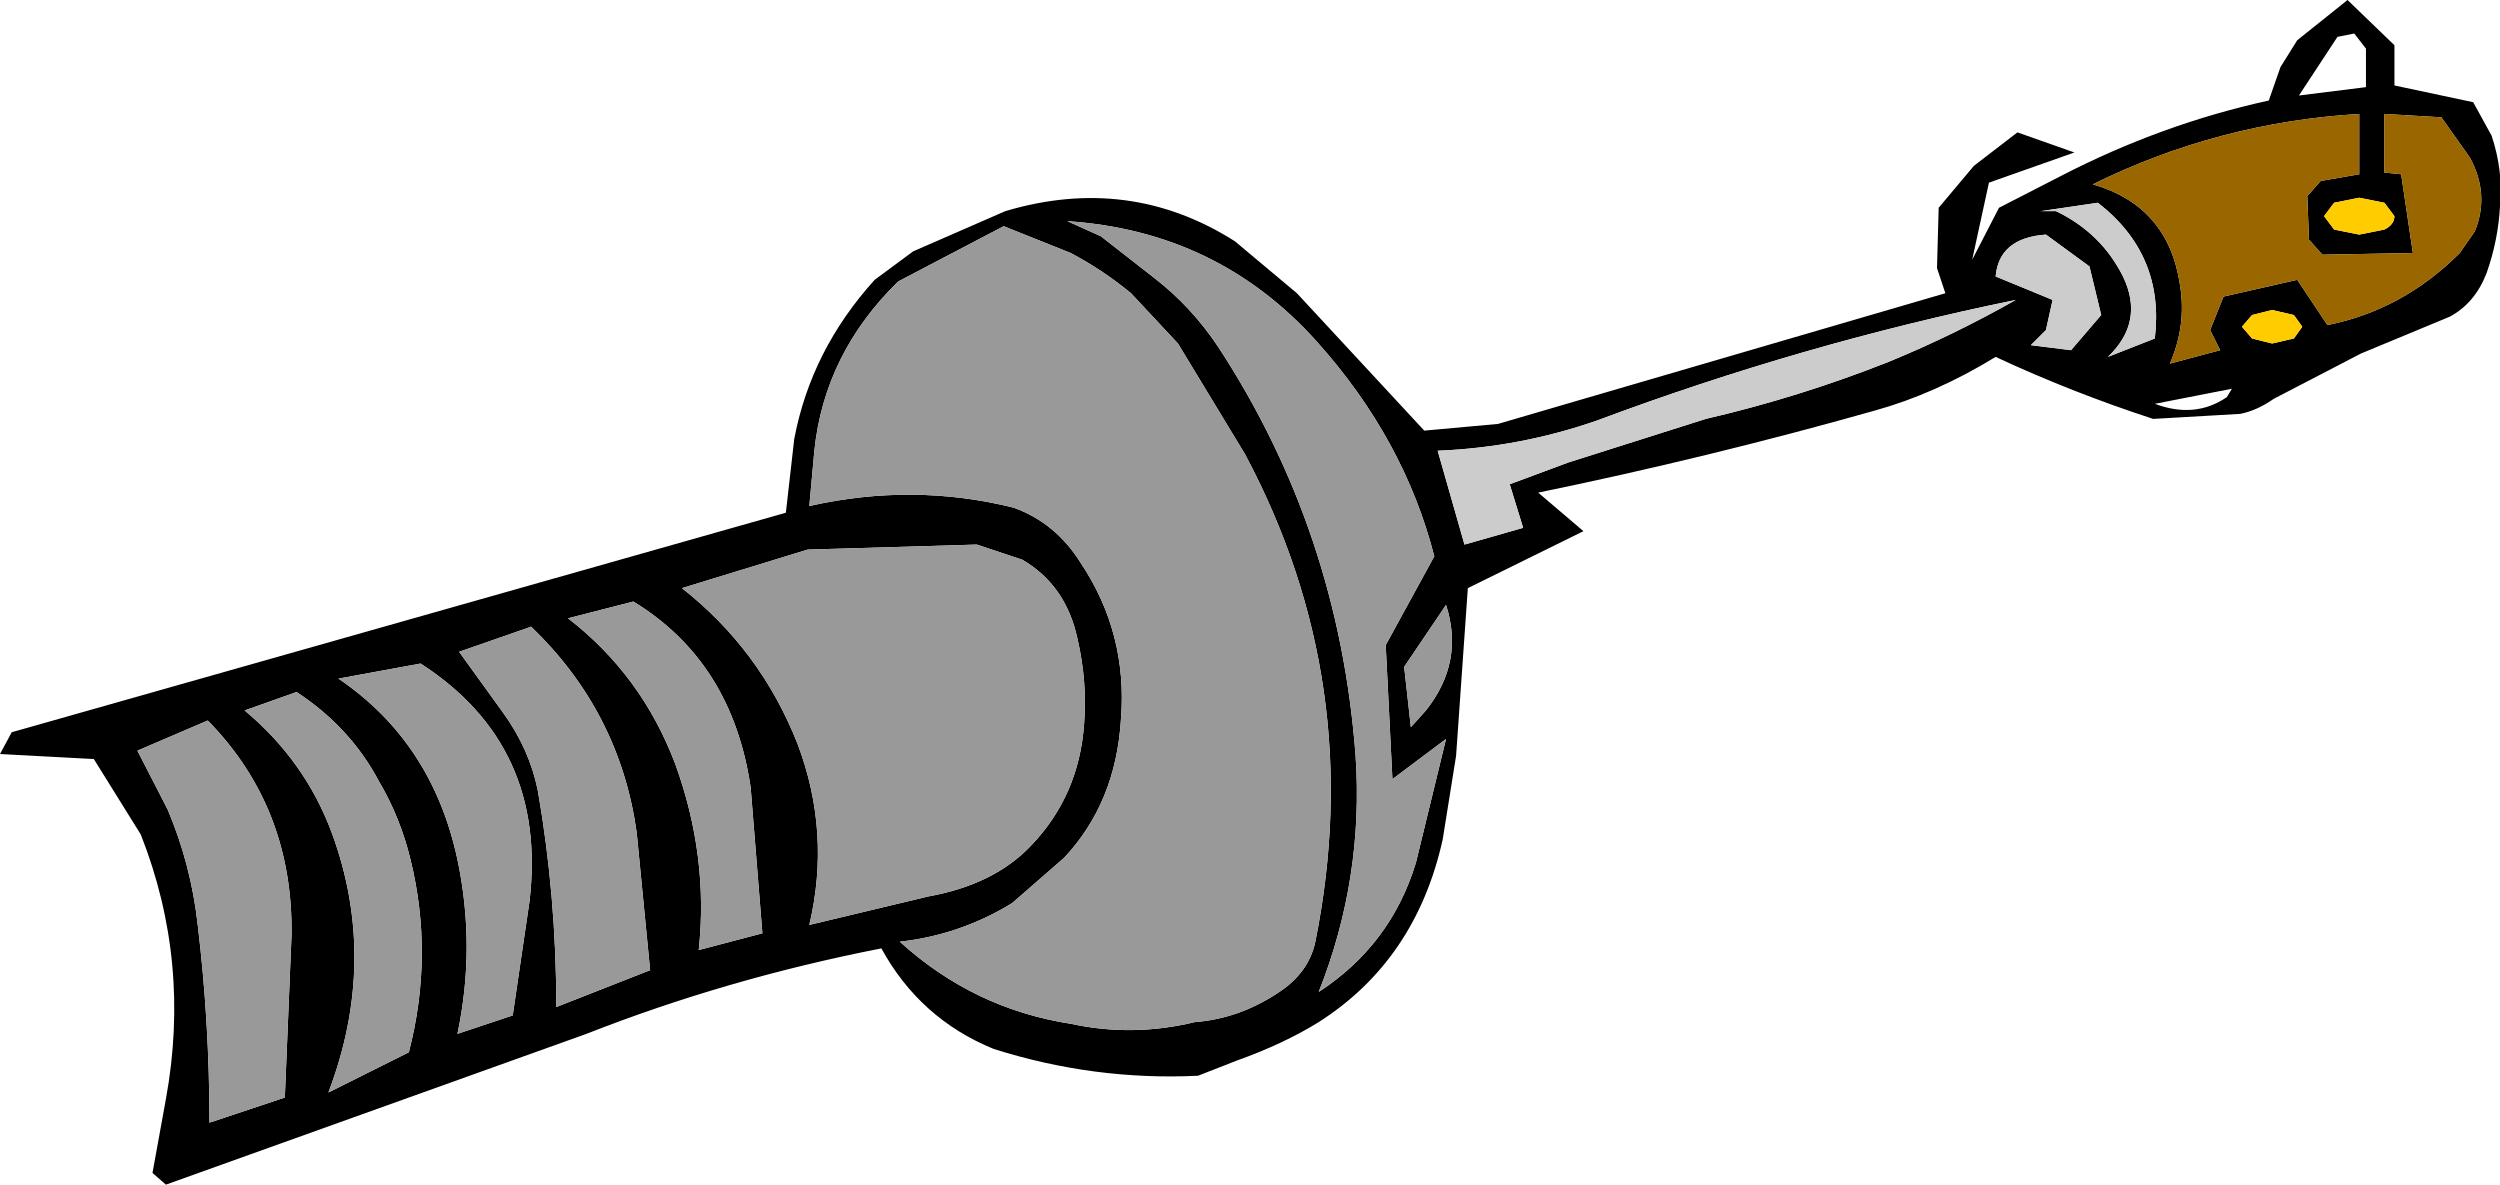
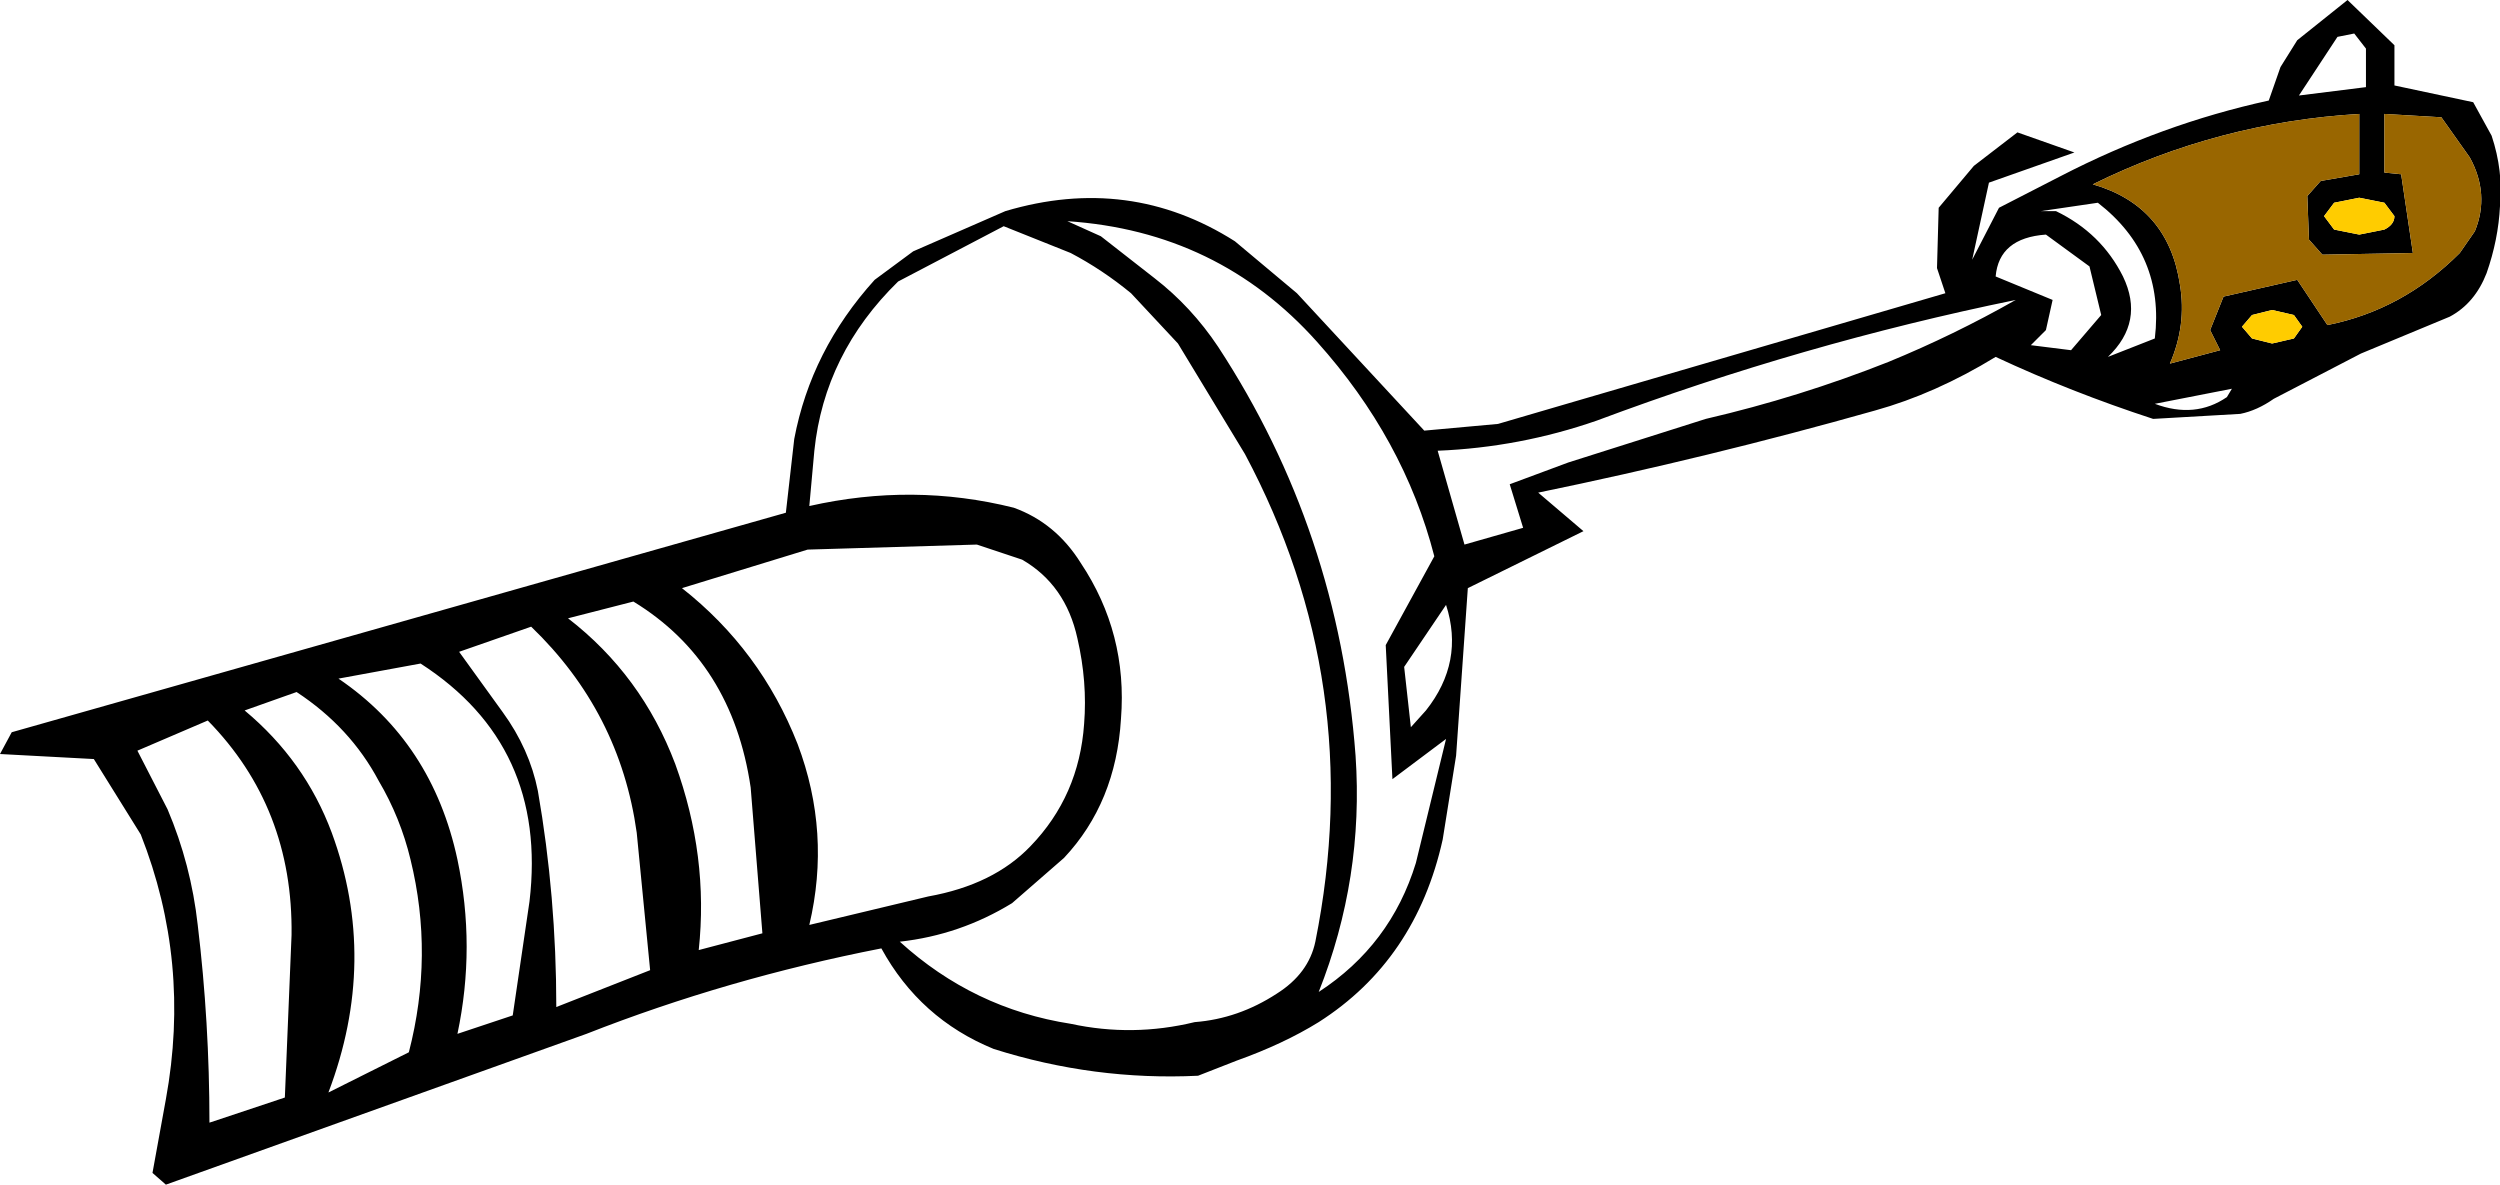
<svg xmlns="http://www.w3.org/2000/svg" height="35.35px" width="74.6px">
  <g transform="matrix(1.0, 0.0, 0.0, 1.0, 177.5, 77.15)">
    <path d="M-173.3 -52.25 L-174.7 -54.5 -177.5 -54.65 -177.15 -55.3 -154.05 -61.85 -153.8 -64.05 Q-153.3 -66.7 -151.4 -68.8 L-150.25 -69.65 -147.5 -70.85 Q-143.8 -71.95 -140.65 -69.95 L-138.8 -68.4 -135.0 -64.3 -132.8 -64.5 -130.75 -65.1 -119.45 -68.4 -119.7 -69.15 -119.65 -70.95 -118.6 -72.2 -117.3 -73.2 -115.6 -72.6 -118.15 -71.7 -118.65 -69.4 -117.85 -70.95 -116.0 -71.9 Q-113.0 -73.45 -109.8 -74.15 L-109.45 -75.15 -108.95 -75.95 -107.45 -77.15 -106.05 -75.8 -106.05 -74.6 -103.7 -74.1 -103.15 -73.1 Q-102.8 -72.05 -102.9 -71.0 -102.95 -70.0 -103.3 -69.0 -103.65 -68.1 -104.4 -67.7 L-107.05 -66.6 -109.65 -65.25 Q-110.15 -64.9 -110.65 -64.8 L-113.25 -64.65 Q-115.7 -65.45 -117.95 -66.5 -119.75 -65.4 -121.55 -64.9 -126.5 -63.5 -131.6 -62.45 L-130.25 -61.3 -133.7 -59.6 -134.05 -54.6 -134.45 -52.1 Q-135.25 -48.5 -138.15 -46.65 -139.2 -46.0 -140.6 -45.5 L-141.75 -45.05 Q-144.85 -44.9 -147.85 -45.85 -150.05 -46.75 -151.2 -48.85 -155.8 -47.95 -160.0 -46.3 L-172.55 -41.8 -172.95 -42.15 -172.55 -44.35 Q-171.8 -48.45 -173.3 -52.25 M-163.8 -57.7 L-162.5 -55.9 Q-161.7 -54.8 -161.45 -53.55 -160.9 -50.4 -160.9 -47.1 L-158.1 -48.2 -158.5 -52.3 Q-159.0 -55.9 -161.65 -58.45 L-163.8 -57.7 M-168.65 -56.5 L-170.2 -55.95 Q-168.4 -54.45 -167.6 -52.3 -166.2 -48.5 -167.7 -44.55 L-165.3 -45.75 Q-164.55 -48.65 -165.25 -51.5 -165.55 -52.75 -166.2 -53.85 -167.05 -55.45 -168.65 -56.5 M-167.4 -56.9 Q-164.6 -55.0 -163.85 -51.5 -163.3 -48.9 -163.85 -46.3 L-162.2 -46.85 -161.7 -50.25 Q-161.15 -54.9 -164.95 -57.35 L-167.4 -56.9 M-173.4 -54.75 L-172.5 -53.0 Q-171.8 -51.35 -171.6 -49.55 -171.25 -46.65 -171.25 -43.65 L-169.0 -44.4 -168.8 -49.25 Q-168.75 -53.05 -171.3 -55.65 L-173.4 -54.75 M-106.9 -74.55 L-106.9 -75.7 -107.25 -76.15 -107.75 -76.05 -108.9 -74.3 -106.9 -74.55 M-103.8 -72.45 L-104.65 -73.65 -106.35 -73.75 -106.35 -72.0 -105.85 -71.95 -105.5 -69.6 -108.2 -69.55 -108.6 -70.0 -108.65 -71.3 -108.25 -71.75 -107.1 -71.95 -107.1 -73.75 Q-111.3 -73.5 -115.05 -71.65 -112.8 -71.0 -112.45 -68.65 -112.25 -67.45 -112.75 -66.3 L-111.25 -66.7 -111.55 -67.3 -111.15 -68.3 -108.95 -68.8 -108.05 -67.45 Q-105.8 -67.9 -104.1 -69.6 L-103.65 -70.25 Q-103.2 -71.35 -103.8 -72.45 M-107.1 -70.15 L-106.35 -70.3 Q-106.05 -70.45 -106.05 -70.7 L-106.35 -71.1 -107.1 -71.25 -107.85 -71.1 -108.15 -70.7 -107.85 -70.3 -107.1 -70.15 M-111.05 -65.3 L-110.9 -65.55 -113.2 -65.1 Q-112.0 -64.65 -111.05 -65.3 M-109.7 -66.9 L-109.05 -67.05 -108.8 -67.4 -109.05 -67.75 -109.7 -67.9 -110.3 -67.75 -110.6 -67.4 -110.3 -67.05 -109.7 -66.9 M-121.15 -66.35 Q-119.2 -67.15 -117.35 -68.2 -123.7 -66.9 -129.85 -64.6 -132.15 -63.8 -134.6 -63.7 L-133.8 -60.9 -132.05 -61.4 -132.45 -62.7 -130.7 -63.35 -126.6 -64.65 Q-123.8 -65.3 -121.15 -66.35 M-116.45 -70.15 Q-117.85 -70.05 -117.95 -68.9 L-116.25 -68.2 -116.45 -67.3 -116.9 -66.85 -115.7 -66.7 -114.8 -67.75 -115.15 -69.2 -116.45 -70.15 M-116.15 -70.85 Q-114.8 -70.2 -114.15 -68.9 -113.5 -67.55 -114.6 -66.5 L-113.2 -67.05 Q-112.9 -69.55 -114.9 -71.1 L-116.6 -70.85 -116.15 -70.85 M-134.95 -55.95 Q-133.8 -57.4 -134.35 -59.1 L-135.6 -57.25 -135.4 -55.45 -134.95 -55.95 M-158.6 -59.2 L-160.55 -58.7 Q-158.35 -57.0 -157.35 -54.35 -156.35 -51.6 -156.65 -48.8 L-154.75 -49.3 -155.1 -53.65 Q-155.65 -57.4 -158.6 -59.2 M-153.7 -54.95 Q-152.7 -52.3 -153.35 -49.55 L-149.8 -50.4 Q-147.85 -50.75 -146.75 -51.9 -145.3 -53.4 -145.15 -55.55 -145.05 -56.8 -145.35 -58.1 -145.7 -59.7 -147.0 -60.45 L-148.35 -60.9 -153.4 -60.75 -157.15 -59.6 Q-154.8 -57.75 -153.7 -54.95 M-144.65 -70.1 L-143.05 -68.85 Q-141.95 -68.0 -141.15 -66.8 -137.55 -61.3 -137.05 -54.6 -136.8 -50.95 -138.15 -47.55 -136.0 -48.95 -135.25 -51.4 L-134.35 -55.1 -135.95 -53.9 -136.15 -57.9 -134.7 -60.55 Q-135.6 -64.05 -138.2 -66.95 -141.15 -70.25 -145.65 -70.55 L-144.65 -70.1 M-143.75 -68.4 Q-144.6 -69.1 -145.55 -69.6 L-147.55 -70.4 -150.7 -68.75 Q-152.9 -66.6 -153.2 -63.7 L-153.35 -62.05 Q-150.25 -62.75 -147.25 -62.0 -146.0 -61.55 -145.25 -60.35 -143.85 -58.25 -144.05 -55.7 -144.2 -53.2 -145.75 -51.55 L-147.3 -50.2 Q-148.85 -49.25 -150.65 -49.05 -148.45 -47.05 -145.55 -46.6 -143.7 -46.2 -141.85 -46.65 -140.55 -46.75 -139.4 -47.5 -138.45 -48.1 -138.25 -49.05 -136.7 -56.75 -140.35 -63.6 L-142.35 -66.9 -143.75 -68.4" fill="#000000" fill-rule="evenodd" stroke="none" />
-     <path d="M-173.4 -54.75 L-171.3 -55.65 Q-168.75 -53.05 -168.8 -49.25 L-169.0 -44.4 -171.25 -43.65 Q-171.25 -46.65 -171.6 -49.55 -171.8 -51.35 -172.5 -53.0 L-173.4 -54.75 M-167.4 -56.9 L-164.95 -57.35 Q-161.15 -54.9 -161.7 -50.25 L-162.2 -46.85 -163.85 -46.3 Q-163.3 -48.9 -163.85 -51.5 -164.6 -55.0 -167.4 -56.9 M-168.65 -56.5 Q-167.05 -55.45 -166.2 -53.85 -165.55 -52.75 -165.25 -51.5 -164.55 -48.65 -165.3 -45.75 L-167.7 -44.55 Q-166.2 -48.5 -167.6 -52.3 -168.4 -54.45 -170.2 -55.95 L-168.65 -56.5 M-163.8 -57.7 L-161.65 -58.45 Q-159.0 -55.9 -158.5 -52.3 L-158.1 -48.2 -160.9 -47.1 Q-160.9 -50.4 -161.45 -53.55 -161.7 -54.8 -162.5 -55.9 L-163.8 -57.7 M-143.75 -68.4 L-142.35 -66.9 -140.35 -63.6 Q-136.7 -56.75 -138.25 -49.05 -138.45 -48.1 -139.4 -47.5 -140.55 -46.75 -141.85 -46.65 -143.7 -46.2 -145.55 -46.6 -148.45 -47.05 -150.65 -49.05 -148.85 -49.25 -147.3 -50.2 L-145.75 -51.55 Q-144.2 -53.2 -144.05 -55.7 -143.85 -58.25 -145.25 -60.35 -146.0 -61.55 -147.25 -62.0 -150.25 -62.75 -153.35 -62.05 L-153.2 -63.7 Q-152.9 -66.6 -150.7 -68.75 L-147.55 -70.4 -145.55 -69.6 Q-144.6 -69.1 -143.75 -68.4 M-144.65 -70.1 L-145.65 -70.55 Q-141.15 -70.25 -138.2 -66.95 -135.6 -64.05 -134.7 -60.55 L-136.15 -57.9 -135.95 -53.9 -134.35 -55.1 -135.25 -51.4 Q-136.0 -48.95 -138.15 -47.55 -136.8 -50.95 -137.05 -54.6 -137.55 -61.3 -141.15 -66.8 -141.95 -68.0 -143.05 -68.85 L-144.65 -70.1 M-153.7 -54.95 Q-154.8 -57.75 -157.15 -59.6 L-153.4 -60.75 -148.35 -60.9 -147.0 -60.45 Q-145.7 -59.7 -145.35 -58.1 -145.05 -56.8 -145.15 -55.55 -145.3 -53.4 -146.75 -51.9 -147.85 -50.75 -149.8 -50.4 L-153.35 -49.55 Q-152.7 -52.3 -153.7 -54.95 M-158.6 -59.2 Q-155.65 -57.4 -155.1 -53.65 L-154.75 -49.3 -156.65 -48.8 Q-156.35 -51.6 -157.35 -54.35 -158.35 -57.0 -160.55 -58.7 L-158.6 -59.2 M-134.95 -55.95 L-135.4 -55.45 -135.6 -57.25 -134.35 -59.1 Q-133.8 -57.4 -134.95 -55.95" fill="#999999" fill-rule="evenodd" stroke="none" />
-     <path d="M-116.15 -70.85 L-116.6 -70.85 -114.9 -71.1 Q-112.9 -69.55 -113.2 -67.05 L-114.6 -66.5 Q-113.5 -67.55 -114.15 -68.9 -114.8 -70.2 -116.15 -70.85 M-116.45 -70.15 L-115.15 -69.2 -114.8 -67.75 -115.7 -66.7 -116.9 -66.85 -116.45 -67.3 -116.25 -68.2 -117.95 -68.9 Q-117.85 -70.05 -116.45 -70.15 M-121.15 -66.35 Q-123.8 -65.3 -126.6 -64.65 L-130.7 -63.35 -132.45 -62.7 -132.05 -61.4 -133.8 -60.9 -134.6 -63.7 Q-132.15 -63.8 -129.85 -64.6 -123.7 -66.9 -117.35 -68.2 -119.2 -67.15 -121.15 -66.35" fill="#cccccc" fill-rule="evenodd" stroke="none" />
    <path d="M-103.8 -72.45 Q-103.2 -71.35 -103.65 -70.25 L-104.1 -69.6 Q-105.8 -67.9 -108.05 -67.45 L-108.95 -68.8 -111.15 -68.3 -111.55 -67.3 -111.25 -66.7 -112.75 -66.3 Q-112.25 -67.45 -112.45 -68.65 -112.8 -71.0 -115.05 -71.65 -111.3 -73.5 -107.1 -73.75 L-107.1 -71.95 -108.25 -71.75 -108.65 -71.3 -108.6 -70.0 -108.2 -69.55 -105.5 -69.6 -105.85 -71.95 -106.35 -72.0 -106.35 -73.75 -104.65 -73.65 -103.8 -72.45" fill="#996600" fill-rule="evenodd" stroke="none" />
    <path d="M-107.1 -70.15 L-107.85 -70.3 -108.15 -70.7 -107.85 -71.1 -107.1 -71.25 -106.35 -71.1 -106.05 -70.7 Q-106.05 -70.45 -106.35 -70.3 L-107.1 -70.15 M-109.7 -66.9 L-110.3 -67.05 -110.6 -67.4 -110.3 -67.75 -109.7 -67.9 -109.05 -67.75 -108.8 -67.4 -109.05 -67.05 -109.7 -66.9" fill="#ffcc00" fill-rule="evenodd" stroke="none" />
  </g>
</svg>